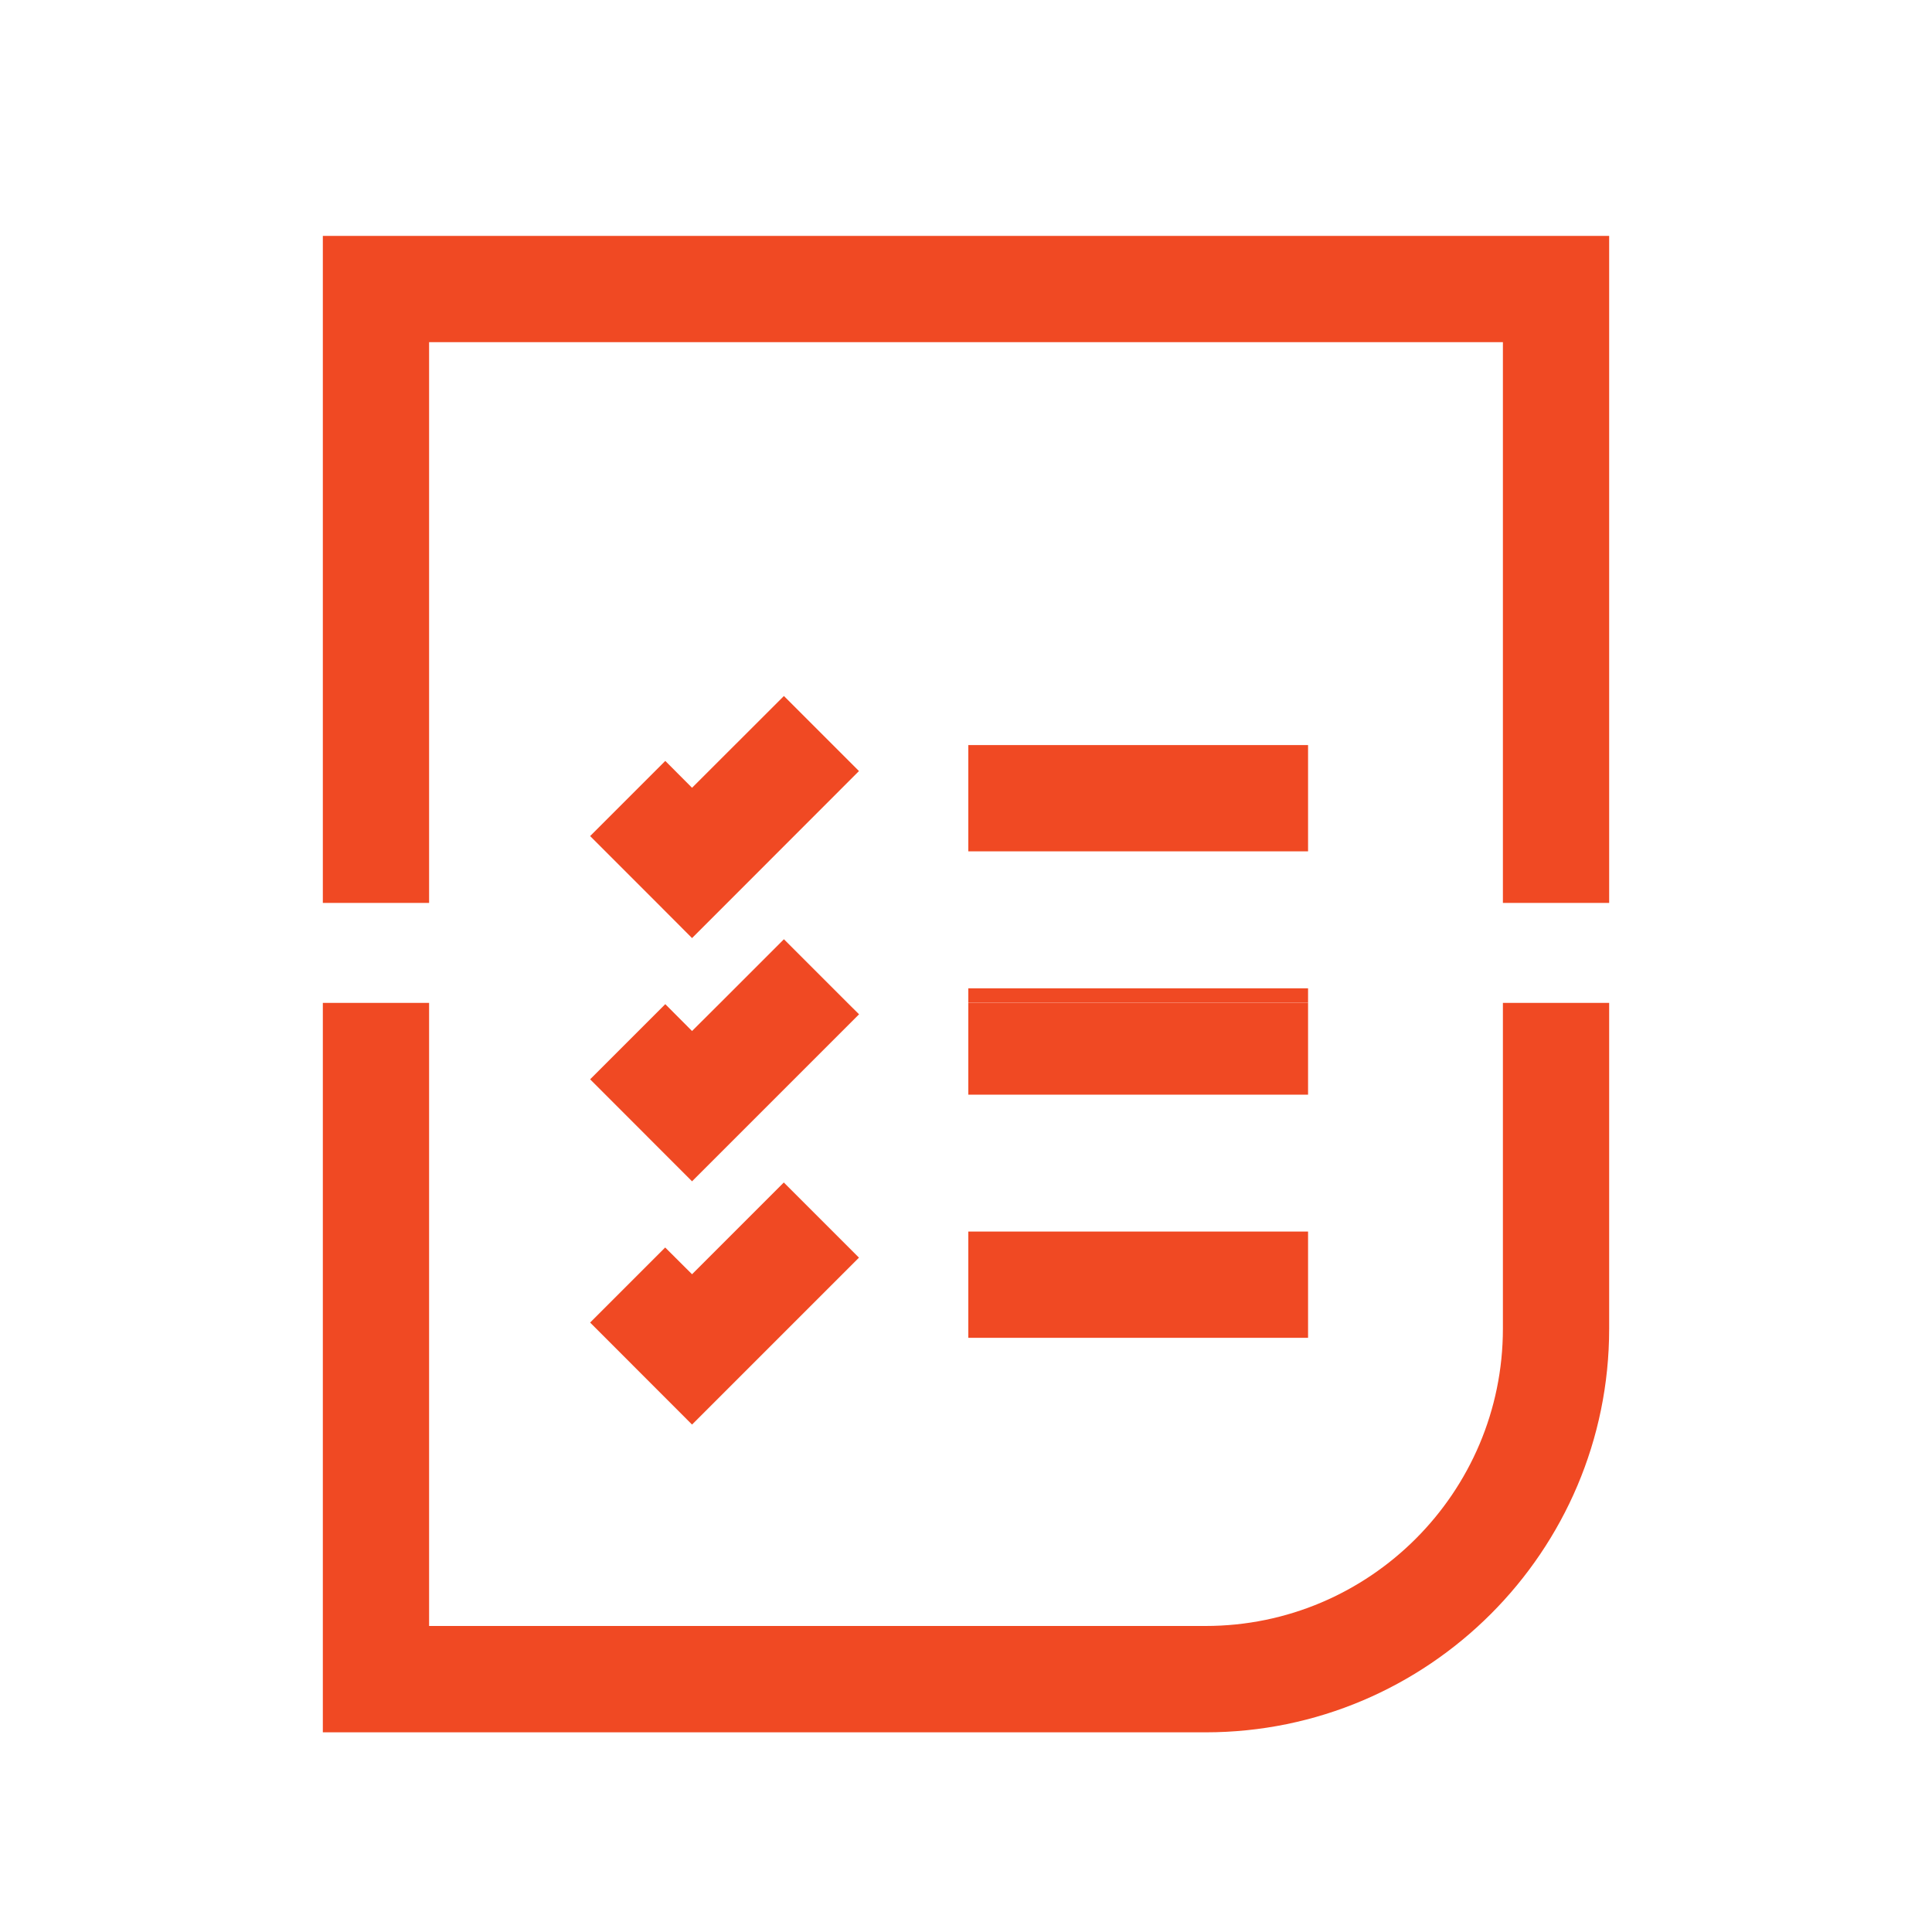
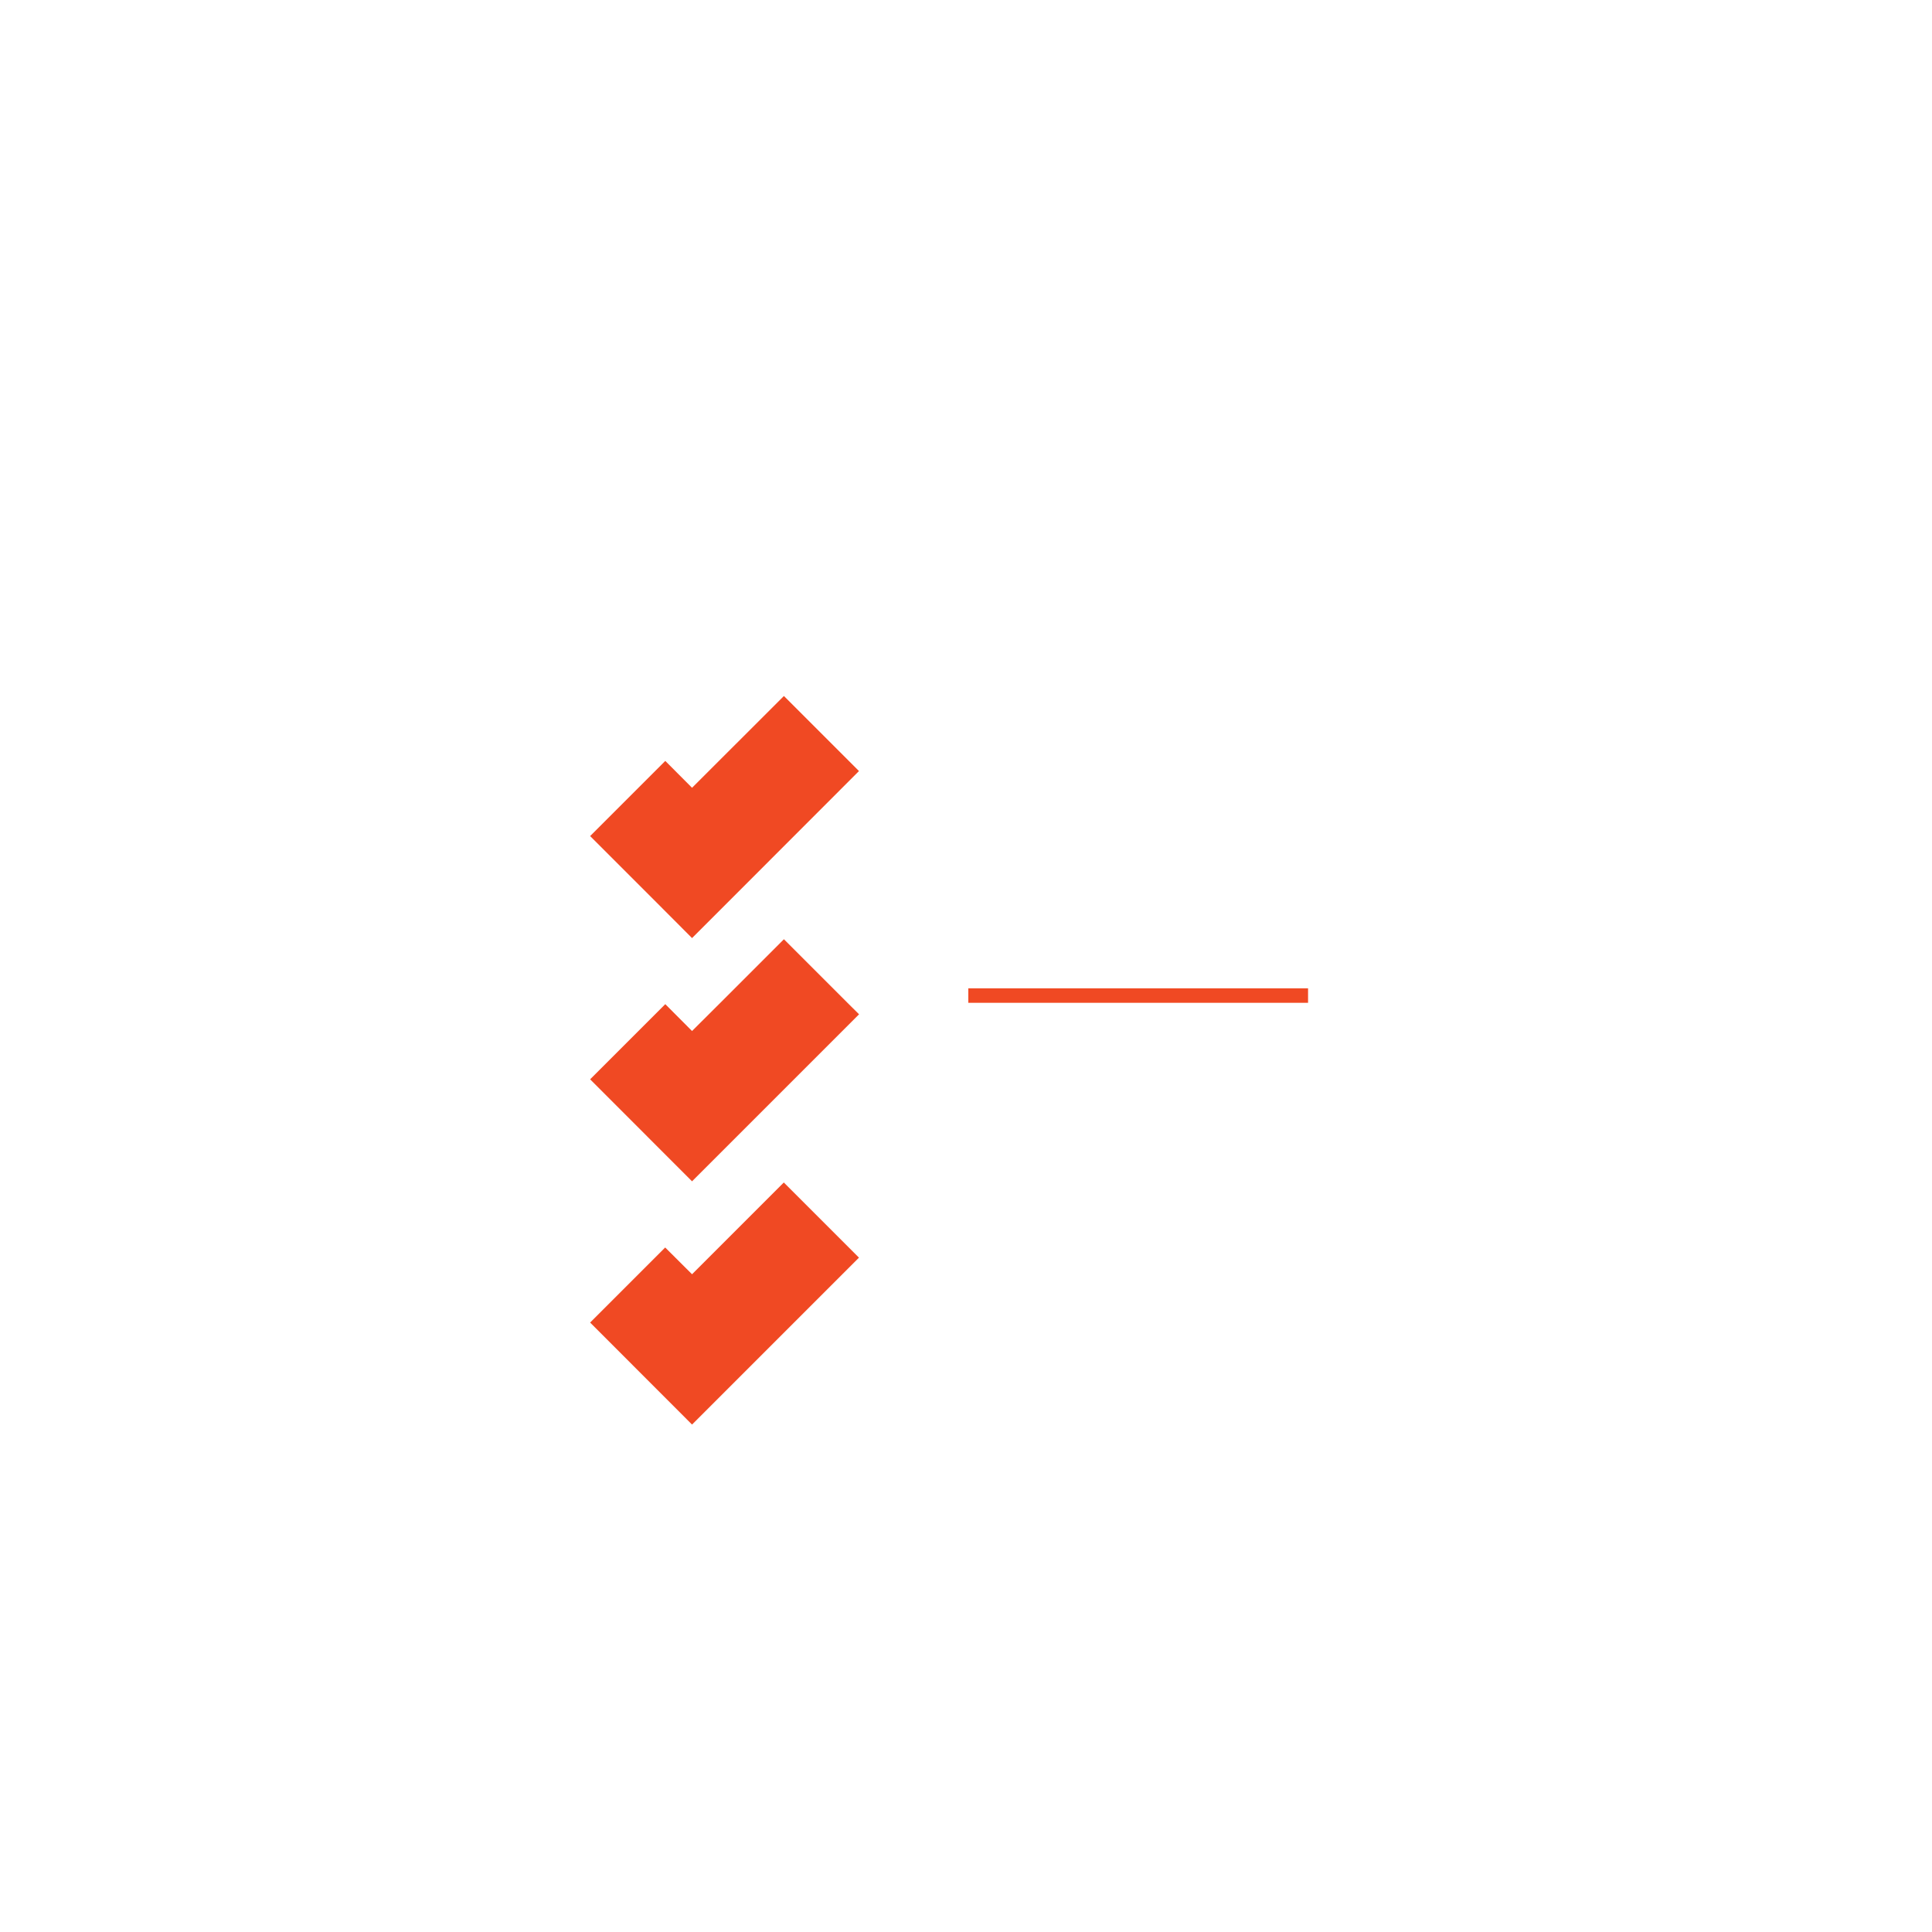
<svg xmlns="http://www.w3.org/2000/svg" id="a" viewBox="0 0 200 200">
  <defs>
    <style>.b{fill:#f04923;}</style>
  </defs>
-   <path class="b" d="M155.58,137.54c0,16.97-13.81,30.78-30.78,30.78H44.42V103.82h-11v75.51H124.8c23.04,0,41.78-18.74,41.78-41.78v-33.73h-11v33.73Z" />
-   <polygon class="b" points="44.42 35.42 155.58 35.42 155.58 93.47 166.58 93.47 166.58 24.42 33.42 24.42 33.42 93.47 44.42 93.47 44.42 35.42" />
-   <rect class="b" x="100.24" y="77.13" width="35.17" height="11" />
  <polygon class="b" points="88.92 79.82 75.29 93.46 71.64 97.11 68 93.46 61.09 86.55 68.87 78.77 71.64 81.55 81.15 72.05 88.92 79.82" />
-   <rect class="b" x="100.24" y="103.82" width="35.17" height="9.5" />
  <rect class="b" x="100.24" y="102.31" width="35.17" height="1.5" />
  <polygon class="b" points="88.93 105 71.64 122.29 61.09 111.73 68.87 103.95 71.64 106.73 74.56 103.82 81.15 97.23 87.74 103.82 88.93 105" />
-   <rect class="b" x="100.24" y="127.49" width="35.17" height="11" />
  <polygon class="b" points="71.64 131.91 68.86 129.14 61.09 136.91 71.64 147.47 88.92 130.19 81.14 122.41 71.64 131.91" />
</svg>